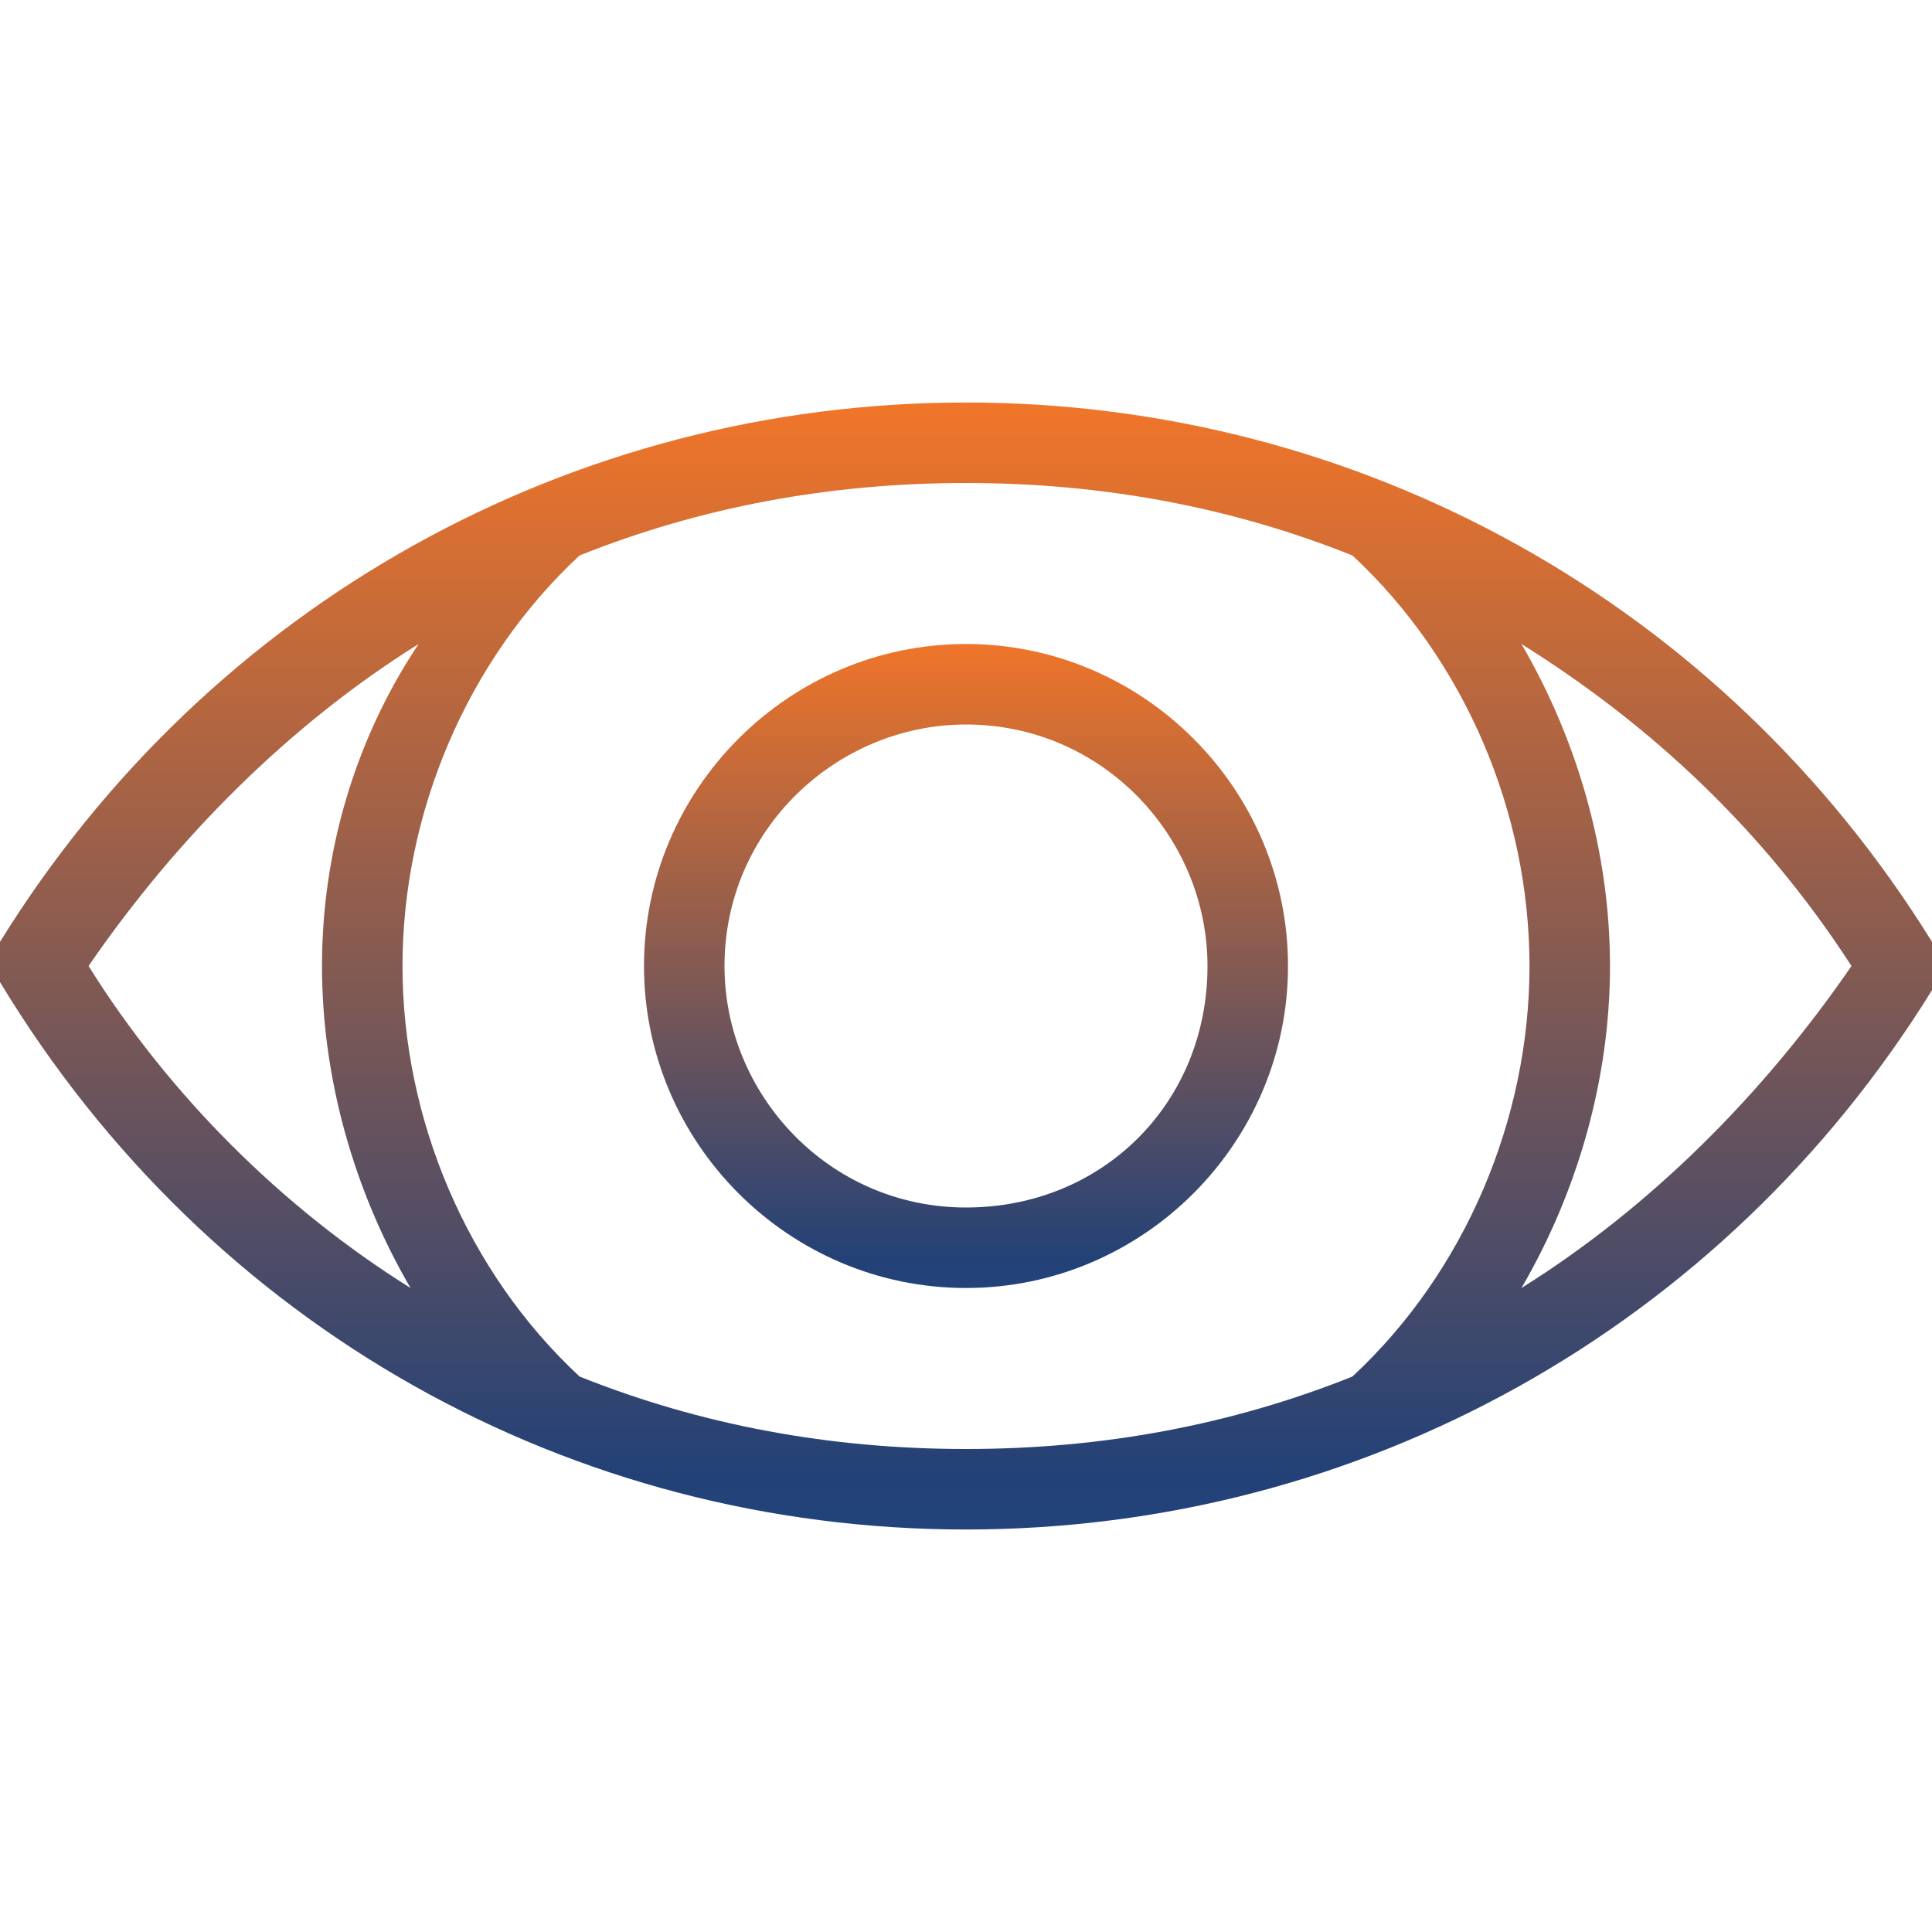
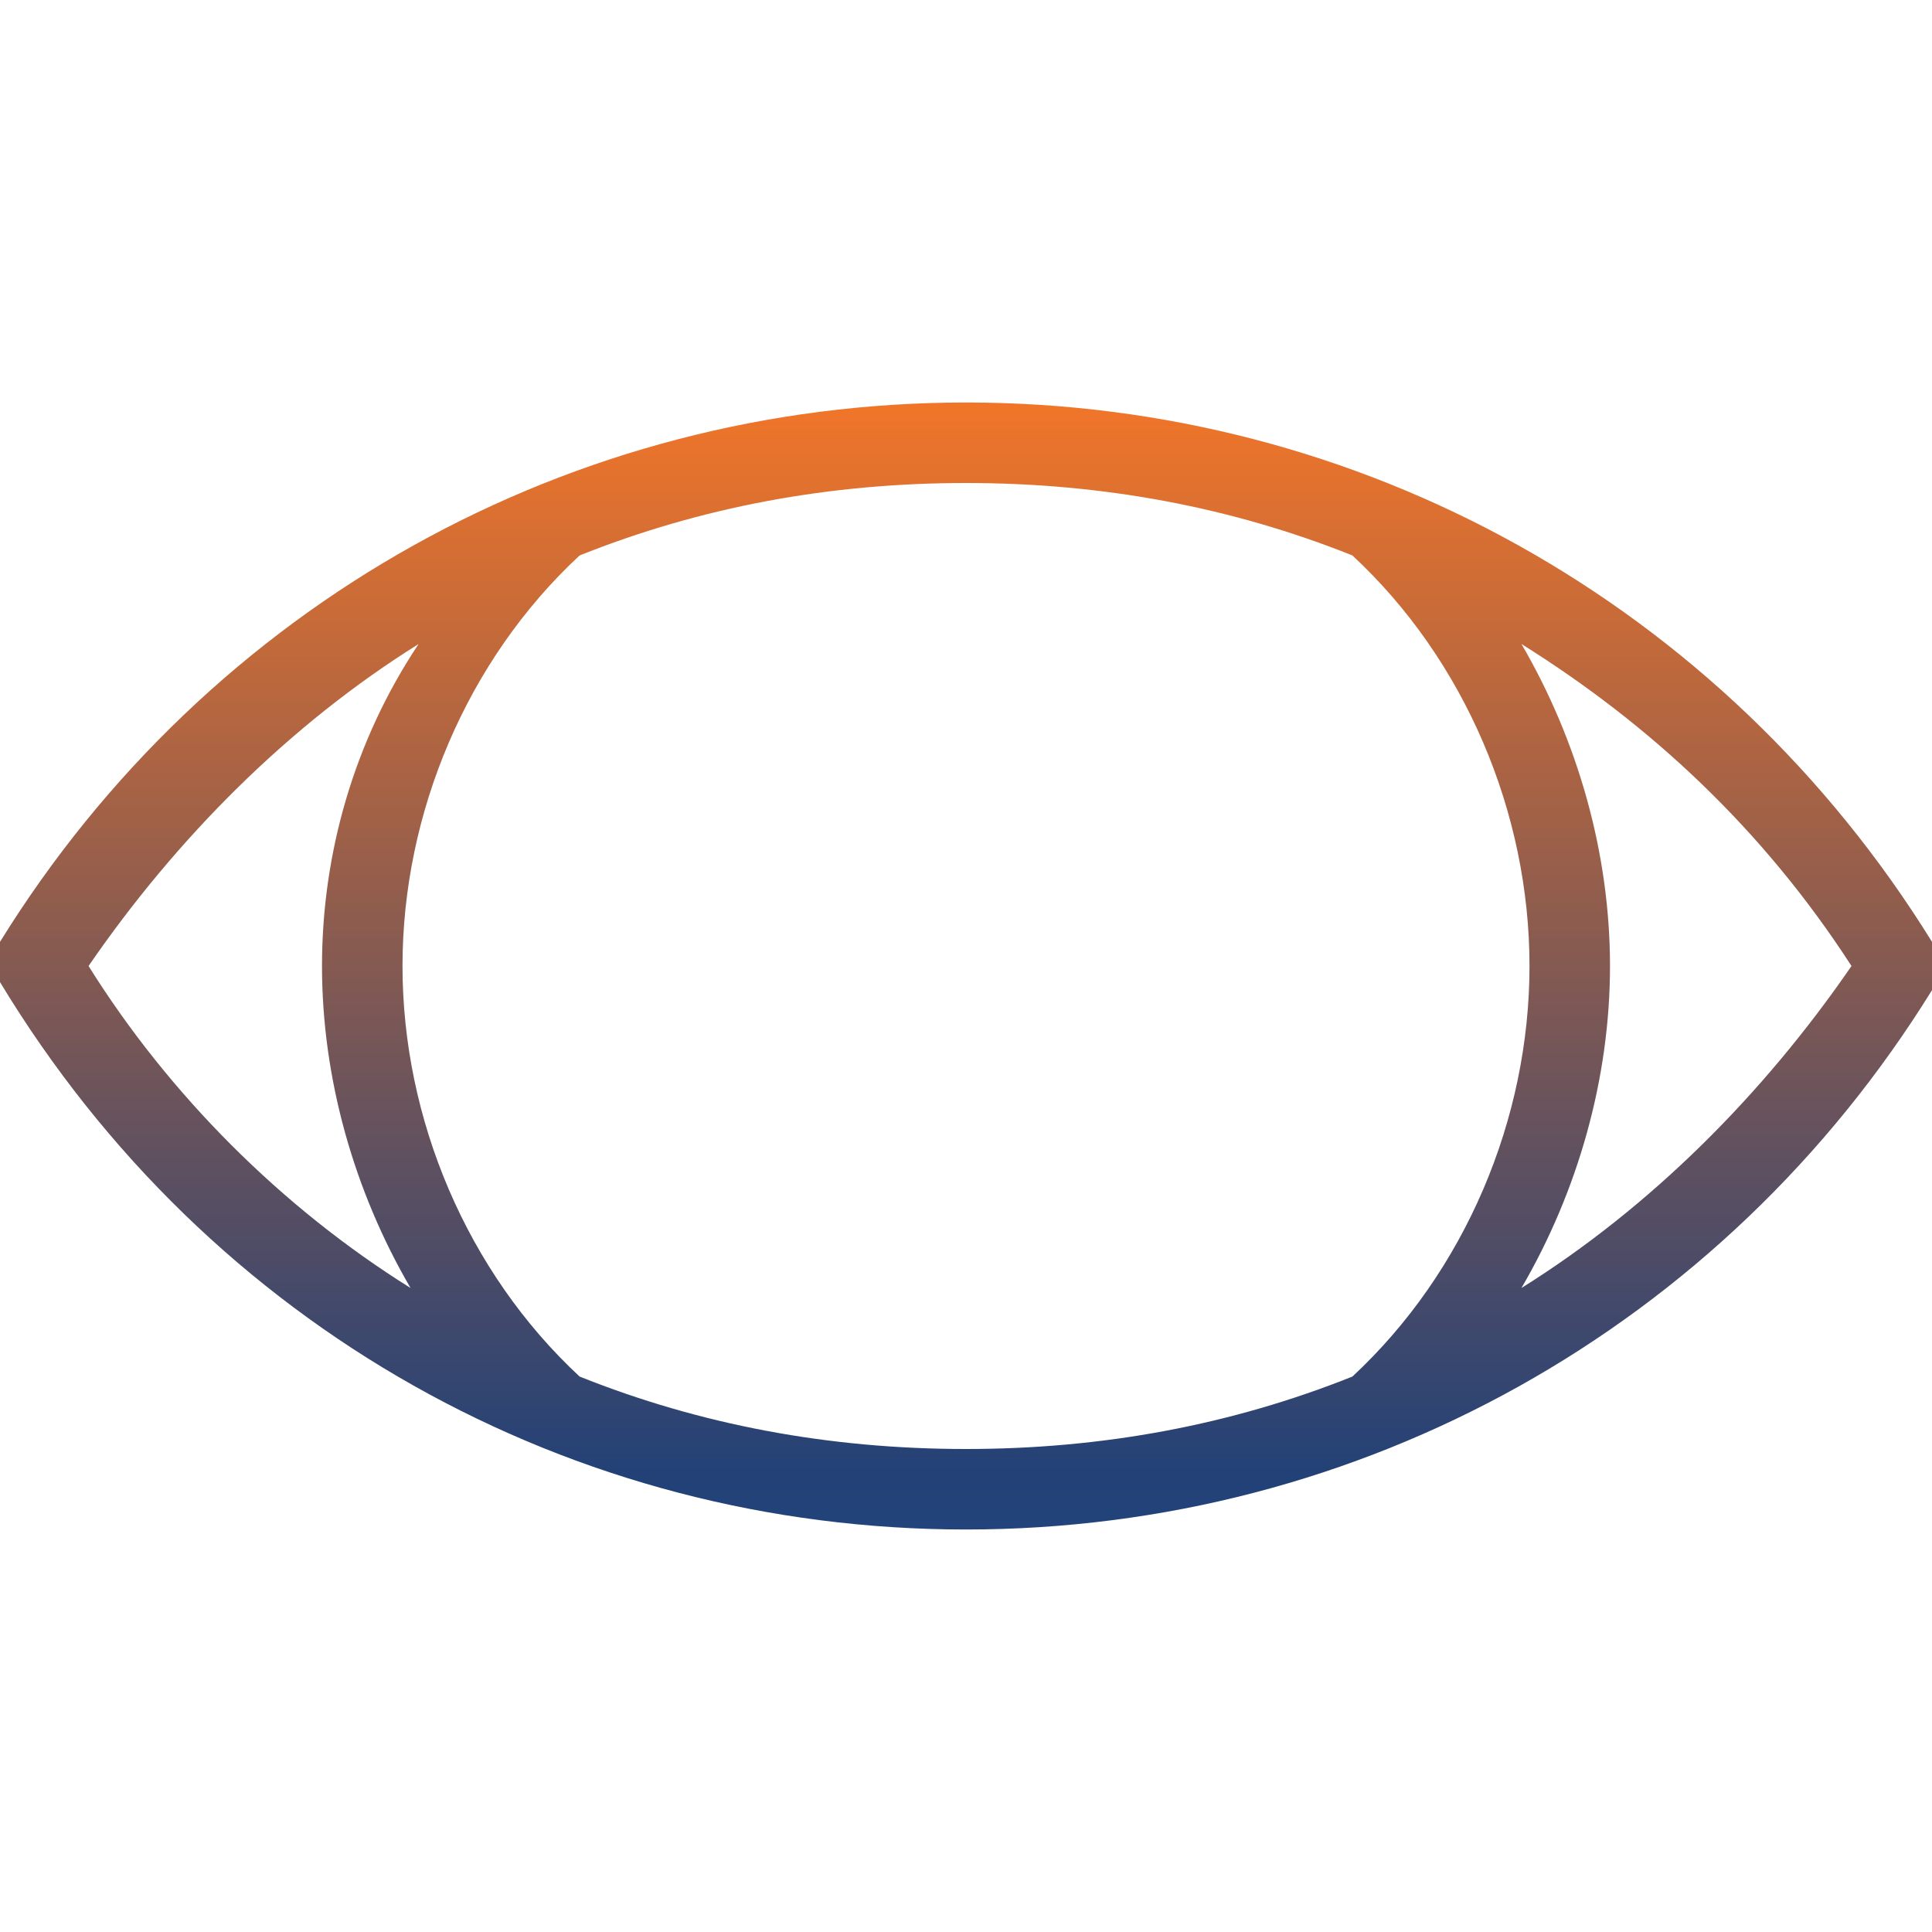
<svg xmlns="http://www.w3.org/2000/svg" version="1.1" id="Layer_1" x="0px" y="0px" width="24px" height="24px" viewBox="2 -2 24 24" style="enable-background:new 2 -2 24 24;" xml:space="preserve">
  <style type="text/css">
	.st0{fill:url(#SVGID_1_);}
	.st1{fill:url(#SVGID_2_);}
</style>
  <g>
    <linearGradient id="SVGID_1_" gradientUnits="userSpaceOnUse" x1="14" y1="16.969" x2="14" y2="3.031">
      <stop offset="0" style="stop-color:#22437B" />
      <stop offset="4.431573e-02" style="stop-color:#224177" />
      <stop offset="1" style="stop-color:#F07529" />
    </linearGradient>
    <path class="st0" d="M26,9.7C23.4,5.5,18.9,3,14,3S4.6,5.5,2,9.7c-0.1,0.2-0.1,0.4,0,0.5C4.6,14.5,9.1,17,14,17s9.4-2.5,12-6.7   C26.1,10.1,26.1,9.9,26,9.7z M3.1,10c1.1-1.6,2.5-3,4.1-4C6.4,7.2,6,8.6,6,10c0,1.4,0.4,2.8,1.1,4C5.5,13,4.1,11.6,3.1,10z    M9.2,15.1C7.8,13.8,7,11.9,7,10c0-1.9,0.8-3.8,2.2-5.1C10.7,4.3,12.3,4,14,4c1.7,0,3.3,0.3,4.8,0.9C20.2,6.2,21,8.1,21,10   c0,1.9-0.8,3.8-2.2,5.1C17.3,15.7,15.7,16,14,16C12.3,16,10.7,15.7,9.2,15.1z M20.9,14c0.7-1.2,1.1-2.6,1.1-4c0-1.4-0.4-2.8-1.1-4   c1.6,1,3,2.3,4.1,4C23.9,11.6,22.5,13,20.9,14z" />
    <linearGradient id="SVGID_2_" gradientUnits="userSpaceOnUse" x1="14" y1="14.041" x2="14" y2="5.958">
      <stop offset="0" style="stop-color:#22437B" />
      <stop offset="4.431573e-02" style="stop-color:#224177" />
      <stop offset="1" style="stop-color:#F07529" />
    </linearGradient>
-     <path class="st1" d="M14,6c-2.2,0-4,1.8-4,4c0,2.2,1.8,4,4,4c2.2,0,4-1.8,4-4S16.2,6,14,6z M14,13c-1.7,0-3-1.4-3-3   c0-1.7,1.4-3,3-3c1.7,0,3,1.4,3,3C17,11.7,15.7,13,14,13z" />
  </g>
</svg>